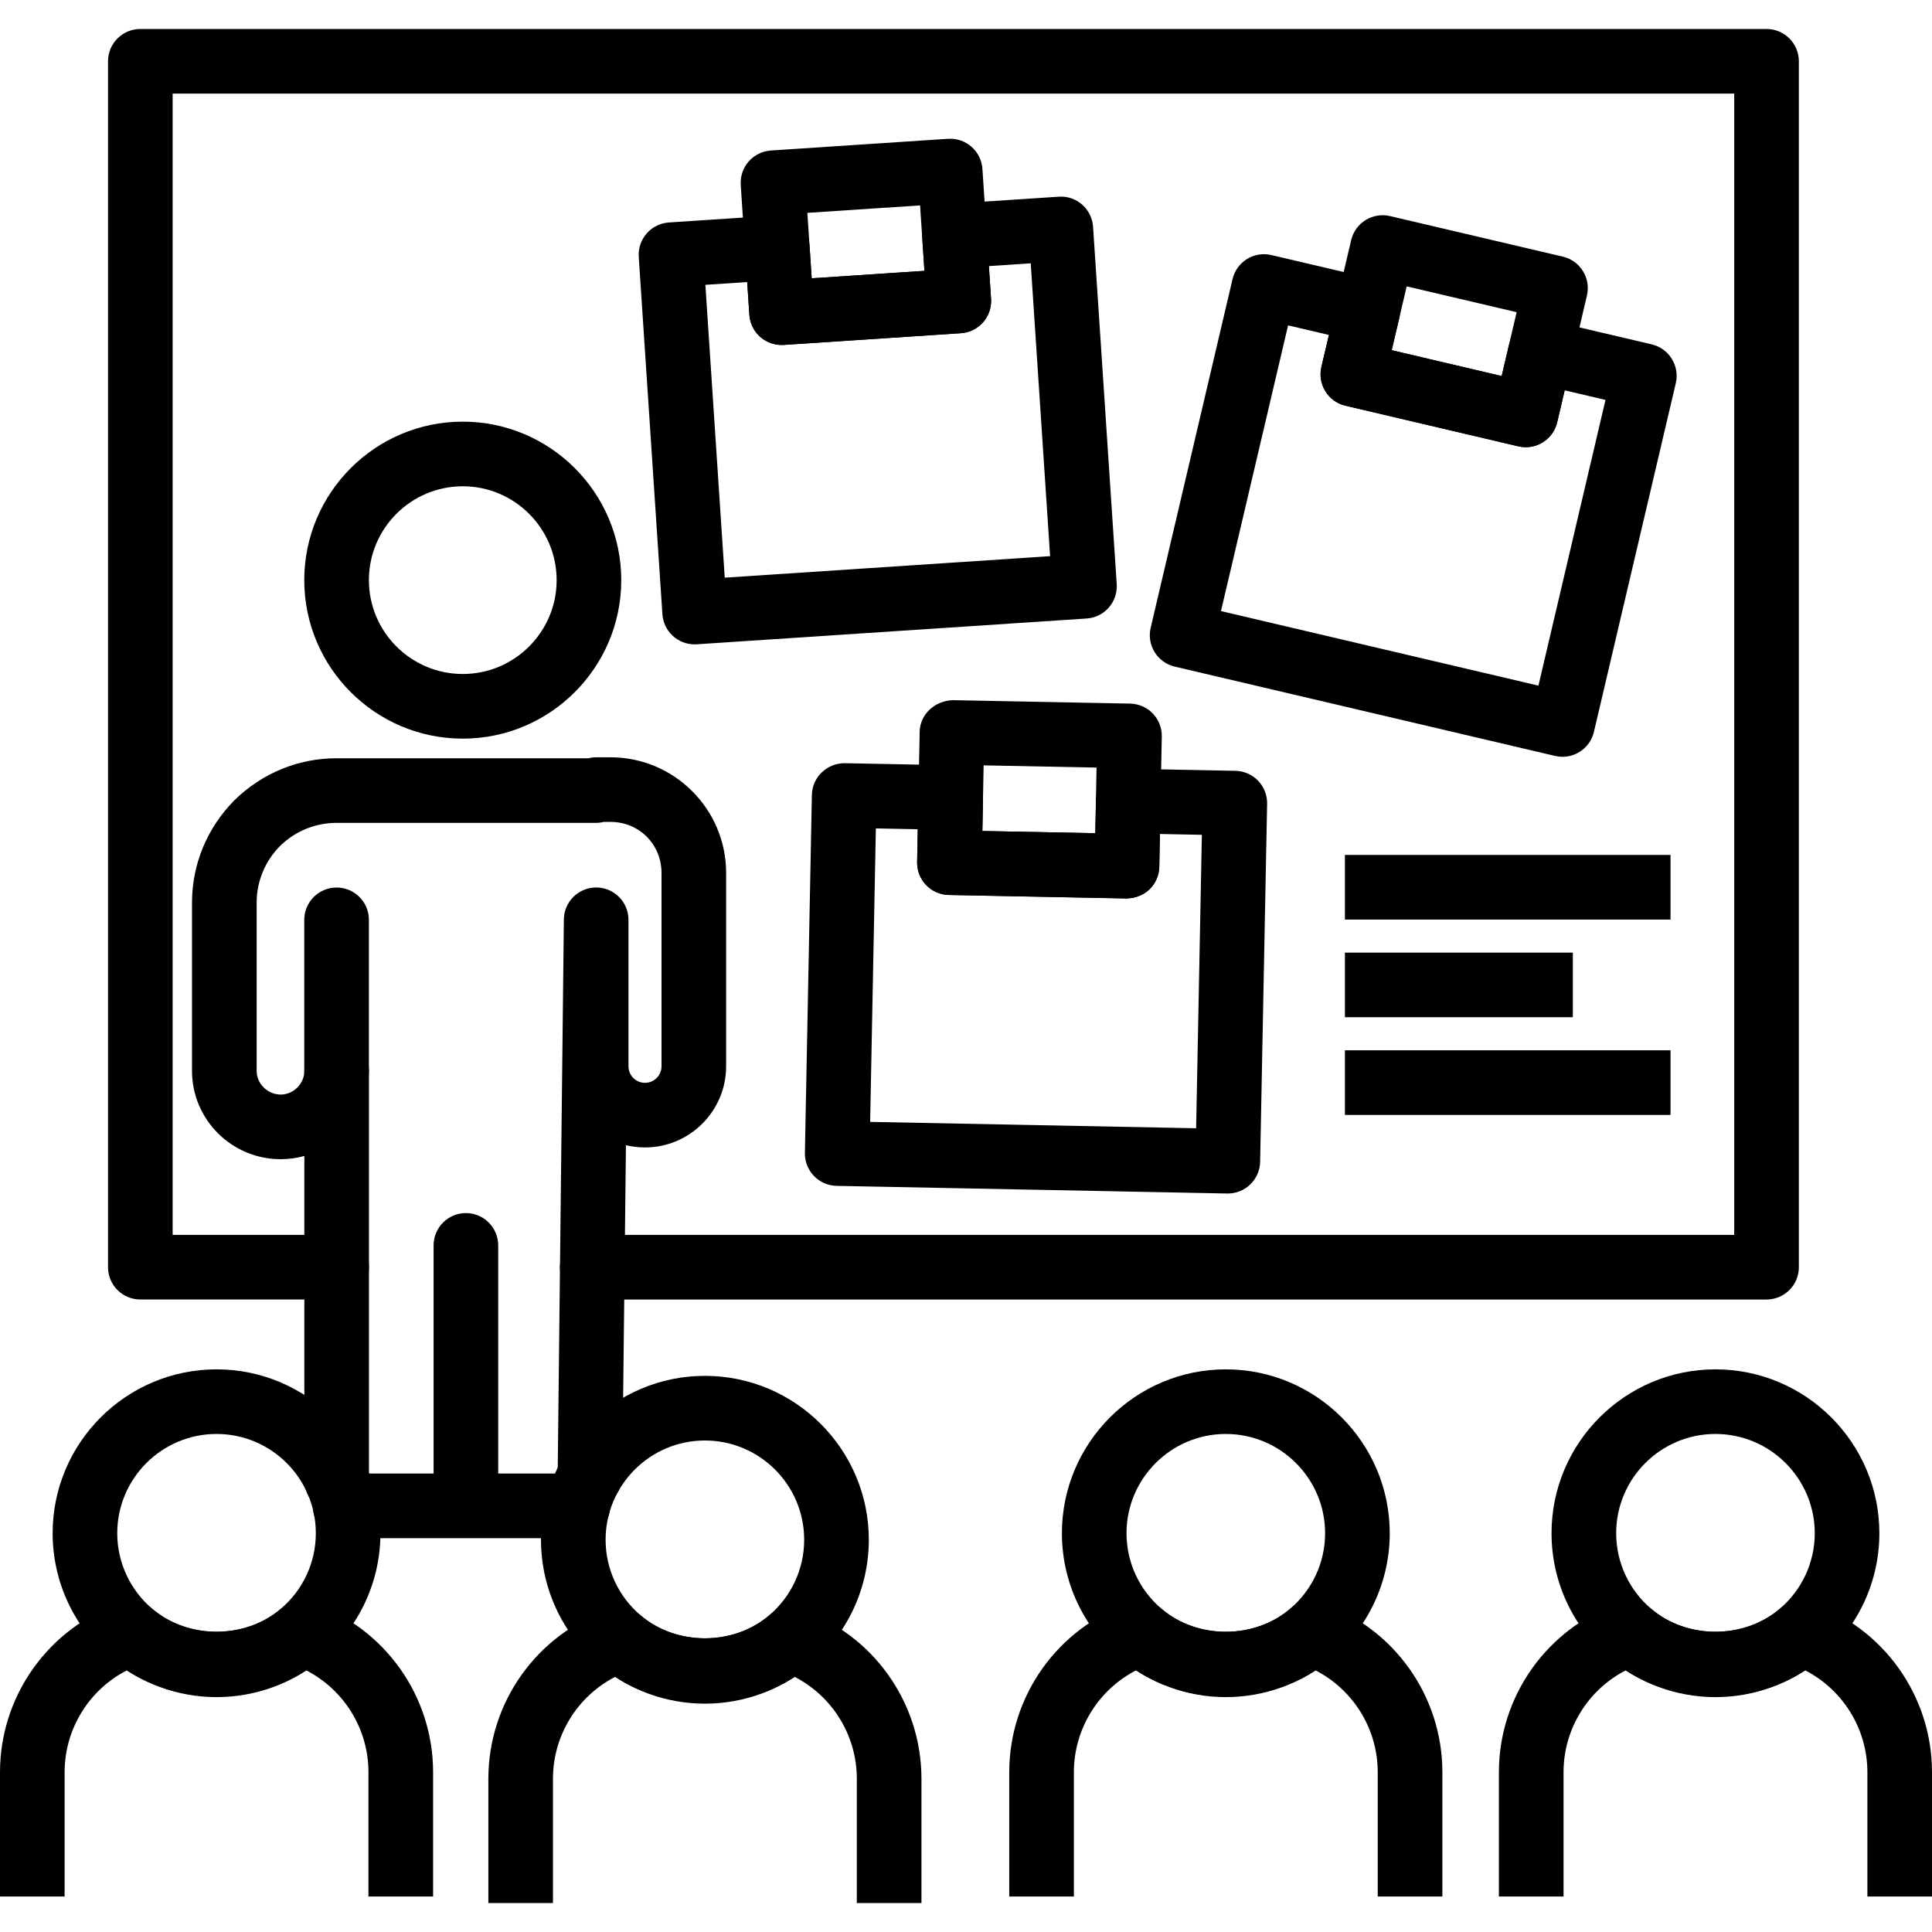
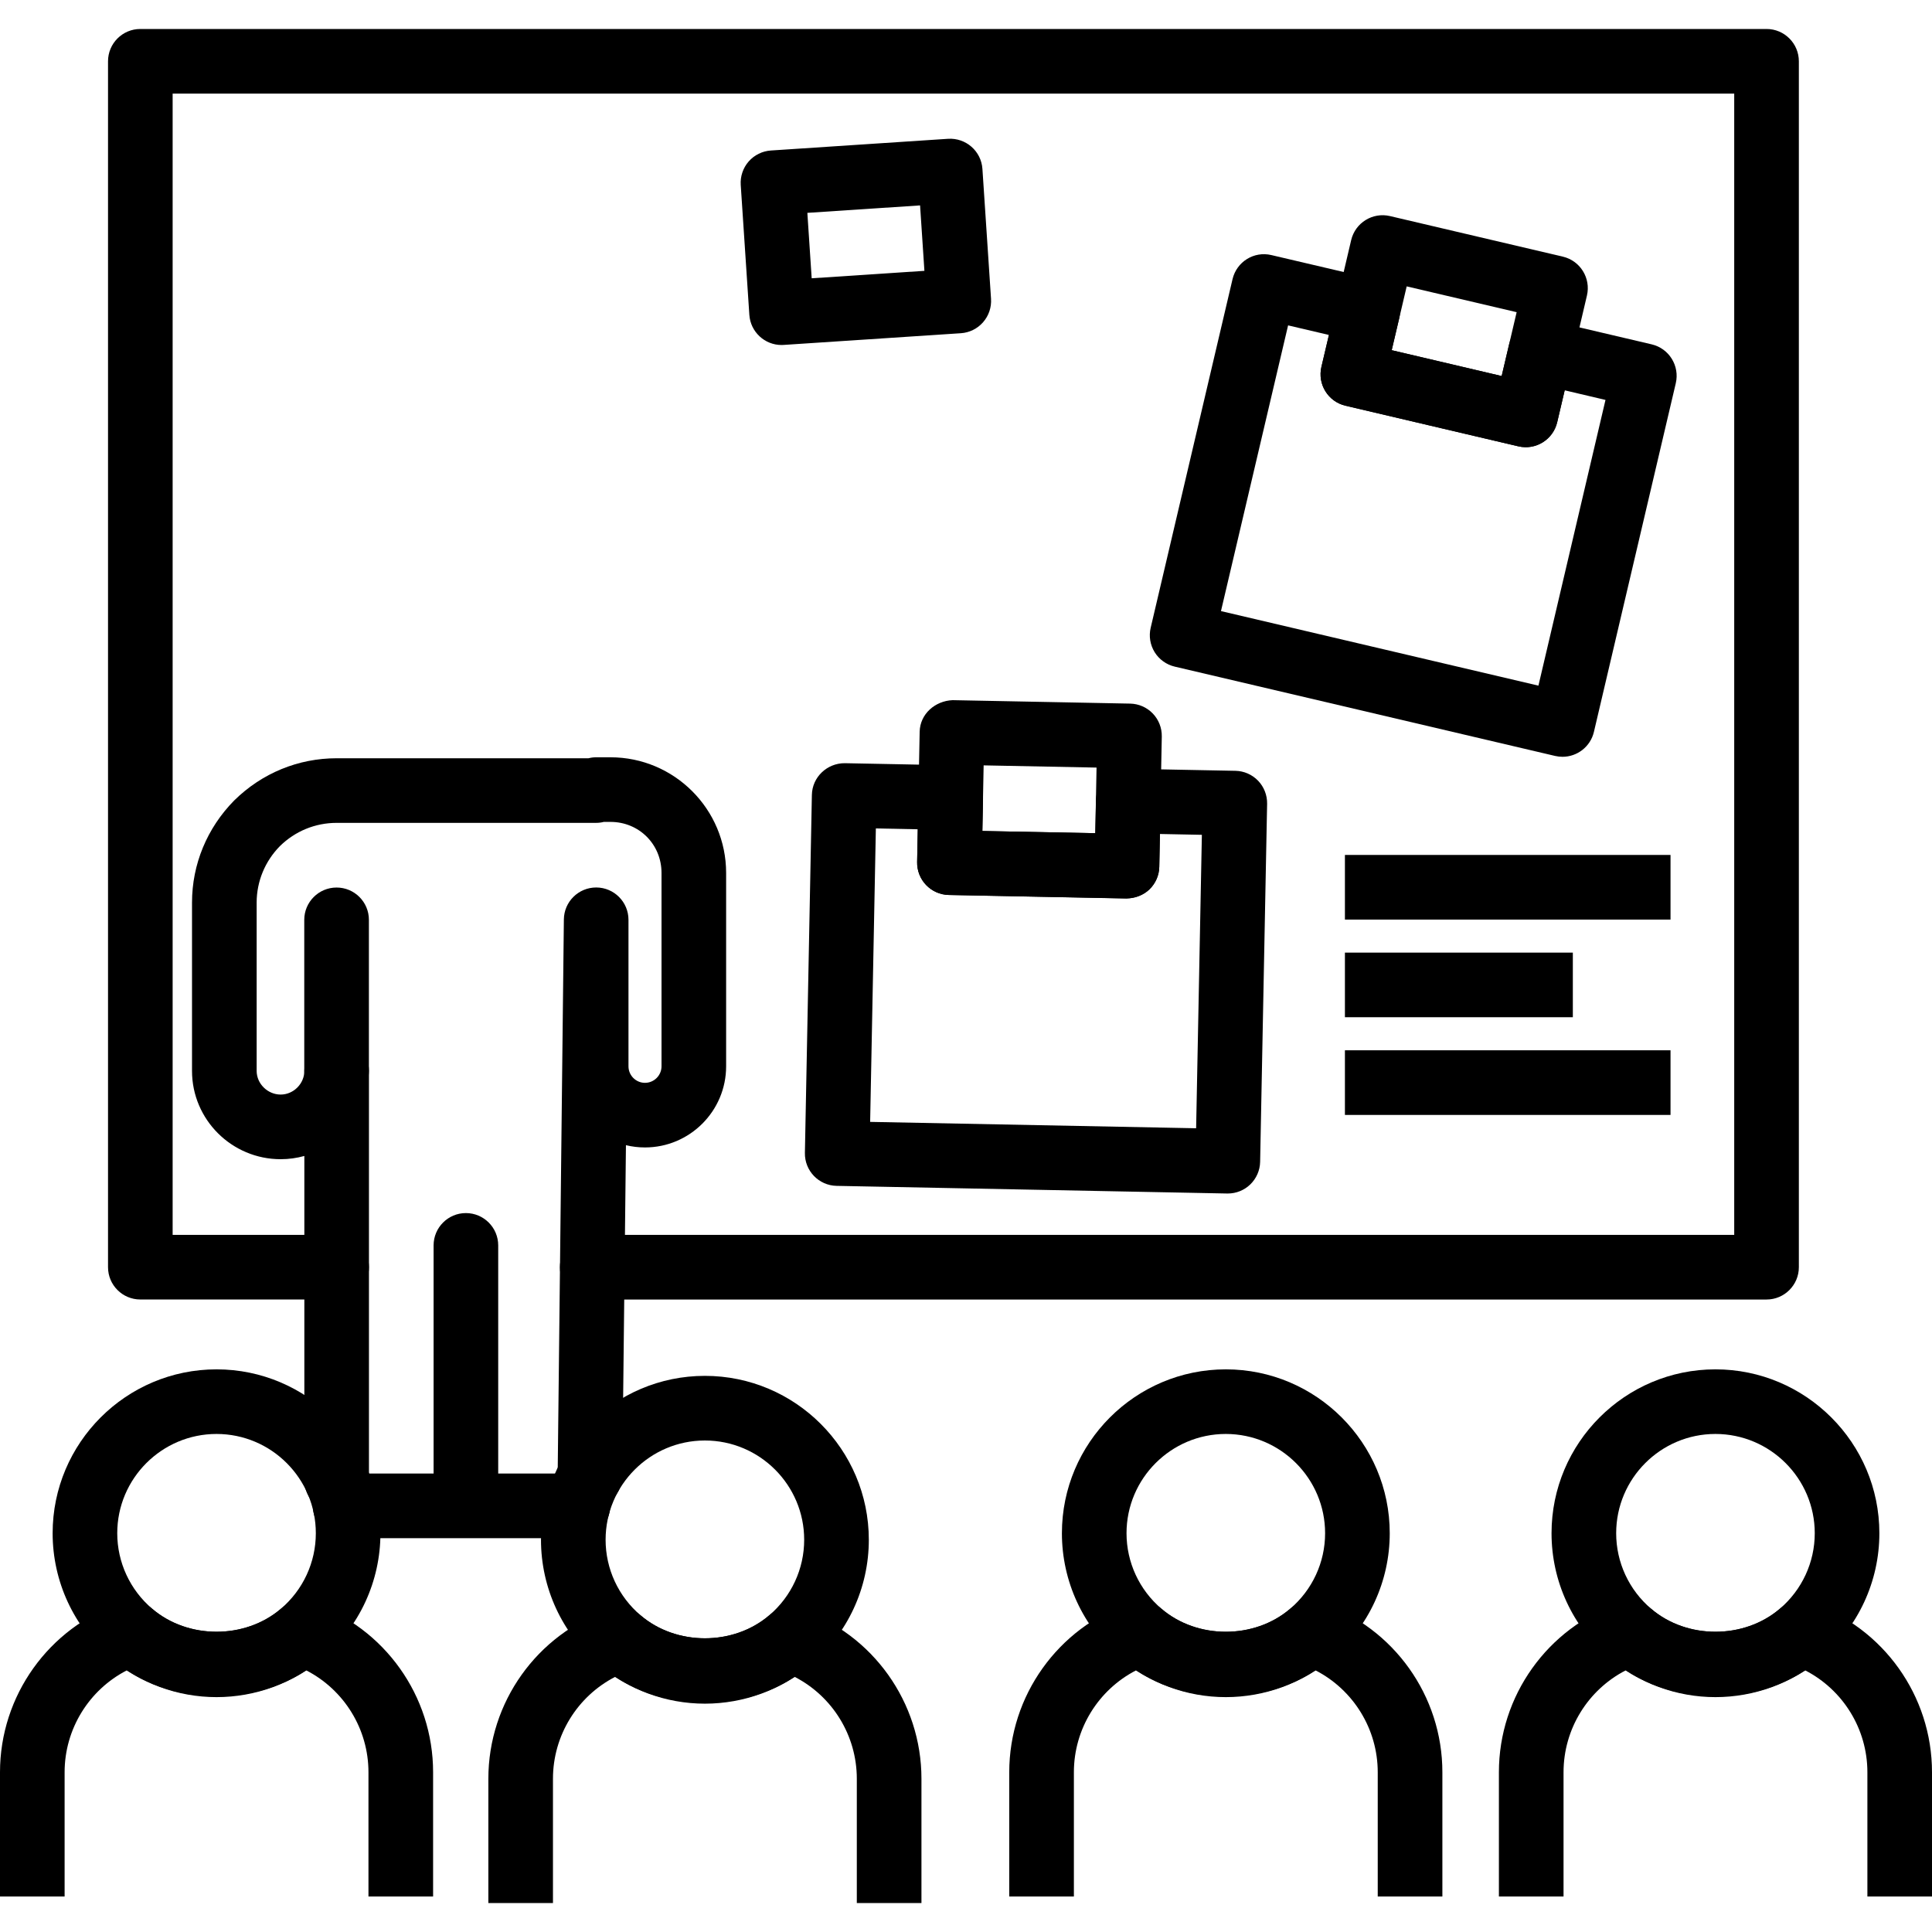
<svg xmlns="http://www.w3.org/2000/svg" width="70" height="70" viewBox="0 0 70 70" fill="none">
  <g clip-path="url(#clip0_827_402)">
    <path d="M64.005 47.084H21.458C20.811 47.084 20.287 46.559 20.287 45.913C20.287 45.267 20.811 44.742 21.458 44.742H62.834V3.391H6.255V44.742H12.197C12.844 44.742 13.368 45.266 13.368 45.913C13.368 46.559 12.844 47.083 12.197 47.083H5.084C4.438 47.083 3.914 46.559 3.914 45.913V2.221C3.914 1.574 4.438 1.05 5.084 1.05H64.005C64.651 1.05 65.176 1.574 65.176 2.221V45.913C65.176 46.559 64.651 47.084 64.005 47.084Z" fill="black" />
-     <path d="M16.767 26.762C13.6 26.762 11.024 24.186 11.024 21.02C11.024 17.853 13.6 15.277 16.767 15.277C19.933 15.277 22.509 17.853 22.509 21.02C22.509 24.186 19.933 26.762 16.767 26.762ZM16.767 17.619C14.892 17.619 13.366 19.144 13.366 21.02C13.366 22.895 14.892 24.42 16.767 24.42C18.642 24.42 20.168 22.895 20.168 21.02C20.167 19.144 18.642 17.619 16.767 17.619Z" fill="black" />
    <path d="M12.197 54.799C11.551 54.799 11.027 54.275 11.027 53.628V41.883C10.753 41.959 10.466 42 10.169 42C8.398 42 6.957 40.565 6.957 38.801V32.703C6.957 31.317 7.5 30.003 8.486 29.002C9.493 28.011 10.807 27.473 12.198 27.473H21.324C21.412 27.45 21.505 27.438 21.6 27.438H22.119C24.429 27.438 26.309 29.317 26.309 31.628V38.634C26.309 40.256 24.99 41.574 23.369 41.574C23.132 41.574 22.9 41.546 22.679 41.492L22.546 53.487C22.538 54.129 22.016 54.644 21.375 54.644C21.371 54.644 21.367 54.644 21.362 54.644C20.716 54.637 20.198 54.107 20.205 53.461L20.43 33.313C20.437 32.671 20.96 32.155 21.601 32.155H21.607C22.251 32.159 22.771 32.682 22.771 33.326V38.634C22.771 38.964 23.039 39.233 23.369 39.233C23.699 39.233 23.968 38.964 23.968 38.634V31.628C23.968 30.591 23.155 29.779 22.119 29.779H21.877C21.788 29.802 21.696 29.814 21.6 29.814H12.198C11.425 29.814 10.694 30.113 10.14 30.658C9.602 31.205 9.299 31.936 9.299 32.702V38.8C9.299 39.266 9.697 39.658 10.169 39.658C10.634 39.658 11.027 39.266 11.027 38.8C11.027 38.154 11.551 37.63 12.197 37.63C12.844 37.63 13.368 38.154 13.368 38.8V53.628C13.368 54.275 12.844 54.799 12.197 54.799Z" fill="black" />
    <path d="M12.195 39.968C11.549 39.968 11.024 39.444 11.024 38.797V33.327C11.024 32.681 11.549 32.157 12.195 32.157C12.842 32.157 13.366 32.681 13.366 33.327V38.797C13.366 39.443 12.842 39.968 12.195 39.968Z" fill="black" />
    <path d="M20.938 55.731H12.504C11.858 55.731 11.334 55.207 11.334 54.56C11.334 53.913 11.858 53.389 12.504 53.389H20.938C21.584 53.389 22.108 53.913 22.108 54.56C22.108 55.207 21.584 55.731 20.938 55.731Z" fill="black" />
    <path d="M16.88 54.551C16.234 54.551 15.71 54.027 15.71 53.38V45.123C15.71 44.477 16.234 43.952 16.88 43.952C17.526 43.952 18.051 44.477 18.051 45.123V53.38C18.051 54.027 17.526 54.551 16.88 54.551Z" fill="black" />
    <path d="M25.54 61.727C24.127 61.727 22.76 61.223 21.689 60.307C20.363 59.18 19.601 57.531 19.601 55.789C19.601 52.514 22.265 49.85 25.54 49.85C28.815 49.85 31.479 52.514 31.479 55.789C31.479 57.531 30.717 59.179 29.388 60.309C28.32 61.223 26.952 61.727 25.54 61.727ZM25.54 52.192C23.556 52.192 21.942 53.806 21.942 55.789C21.942 56.844 22.404 57.841 23.209 58.526C24.507 59.637 26.576 59.635 27.868 58.528C28.676 57.841 29.137 56.843 29.137 55.789C29.138 53.806 27.524 52.192 25.54 52.192Z" fill="black" />
    <path d="M33.386 68.95H31.044V64.448C31.044 62.878 30.16 61.459 28.792 60.756C26.871 62.016 24.208 62.016 22.288 60.756C20.92 61.459 20.035 62.878 20.035 64.448V68.95H17.694V64.448C17.694 61.68 19.451 59.214 22.068 58.311C22.46 58.174 22.895 58.259 23.211 58.528C24.505 59.635 26.574 59.635 27.869 58.528C28.183 58.259 28.62 58.174 29.011 58.311C31.628 59.214 33.386 61.68 33.386 64.448V68.95Z" fill="black" />
    <path d="M7.846 61.49C6.434 61.49 5.066 60.986 3.995 60.07C2.669 58.942 1.907 57.294 1.907 55.552C1.907 52.277 4.571 49.614 7.846 49.614C11.121 49.615 13.784 52.279 13.784 55.552C13.784 57.294 13.022 58.942 11.693 60.073C10.626 60.986 9.259 61.49 7.846 61.49ZM7.846 51.955C5.862 51.955 4.248 53.569 4.248 55.552C4.248 56.606 4.71 57.604 5.515 58.289C6.813 59.399 8.88 59.398 10.174 58.291C10.982 57.604 11.443 56.606 11.443 55.552C11.443 53.57 9.83 51.956 7.846 51.955Z" fill="black" />
    <path d="M15.692 68.714H13.35V64.212C13.35 62.642 12.465 61.225 11.097 60.521C9.176 61.781 6.514 61.781 4.594 60.521C3.226 61.225 2.341 62.644 2.341 64.212V68.714H0V64.212C0 61.446 1.758 58.98 4.374 58.075C4.763 57.937 5.201 58.022 5.517 58.292C6.81 59.398 8.879 59.399 10.175 58.292C10.489 58.022 10.925 57.937 11.318 58.075C13.934 58.98 15.692 61.446 15.692 64.212V68.714H15.692Z" fill="black" />
    <path d="M44.414 61.49C43.001 61.49 41.634 60.986 40.563 60.07C39.237 58.943 38.475 57.294 38.475 55.552C38.475 52.277 41.139 49.614 44.414 49.614C47.689 49.615 50.353 52.279 50.353 55.552C50.353 57.294 49.591 58.942 48.262 60.073C47.194 60.986 45.826 61.49 44.414 61.49ZM44.413 51.955C42.43 51.955 40.816 53.569 40.816 55.552C40.816 56.607 41.278 57.604 42.083 58.289C43.381 59.401 45.45 59.398 46.742 58.291C47.55 57.604 48.011 56.606 48.011 55.552C48.011 53.57 46.397 51.956 44.413 51.955Z" fill="black" />
    <path d="M52.26 68.714H49.918V64.212C49.918 62.644 49.033 61.225 47.665 60.521C45.745 61.781 43.082 61.781 41.161 60.521C39.794 61.225 38.909 62.644 38.909 64.212V68.714H36.567V64.212C36.567 61.446 38.325 58.98 40.941 58.075C41.332 57.937 41.768 58.022 42.085 58.292C43.378 59.399 45.448 59.399 46.742 58.292C47.058 58.022 47.493 57.937 47.886 58.075C50.502 58.98 52.26 61.446 52.26 64.212L52.26 68.714Z" fill="black" />
    <path d="M62.154 61.49C60.742 61.49 59.375 60.986 58.304 60.07C56.977 58.942 56.215 57.294 56.215 55.552C56.215 52.277 58.879 49.614 62.154 49.614C65.429 49.615 68.093 52.279 68.093 55.552C68.093 57.294 67.331 58.942 66.002 60.073C64.934 60.986 63.566 61.49 62.154 61.49ZM62.153 51.955C60.17 51.955 58.557 53.569 58.557 55.552C58.557 56.606 59.019 57.604 59.824 58.289C61.122 59.401 63.19 59.397 64.483 58.291C65.29 57.604 65.752 56.606 65.752 55.552C65.752 53.57 64.138 51.956 62.153 51.955Z" fill="black" />
    <path d="M70 68.714H67.659V64.212C67.659 62.642 66.774 61.225 65.406 60.521C63.485 61.781 60.823 61.781 58.902 60.521C57.534 61.225 56.65 62.644 56.65 64.212V68.714H54.308V64.212C54.308 61.446 56.066 58.98 58.682 58.075C59.073 57.937 59.509 58.022 59.826 58.292C61.119 59.399 63.188 59.398 64.483 58.292C64.798 58.022 65.232 57.937 65.626 58.075C68.243 58.98 70 61.446 70 64.212L70 68.714Z" fill="black" />
-     <path d="M25.168 23.347C24.556 23.347 24.041 22.873 24 22.253L23.143 9.307C23.101 8.662 23.589 8.104 24.235 8.061L28.086 7.806C28.739 7.763 29.288 8.252 29.331 8.897L29.41 10.083L33.495 9.813L33.416 8.626C33.396 8.317 33.499 8.011 33.704 7.777C33.908 7.544 34.197 7.401 34.507 7.381L38.359 7.127C39.007 7.08 39.561 7.573 39.604 8.218L40.461 21.165C40.481 21.474 40.378 21.78 40.174 22.013C39.969 22.247 39.68 22.39 39.37 22.41L25.246 23.344C25.22 23.346 25.193 23.347 25.168 23.347ZM25.557 10.32L26.259 20.93L38.047 20.151L37.345 9.54L35.83 9.641L35.908 10.827C35.951 11.472 35.462 12.029 34.817 12.072L28.397 12.497C27.749 12.531 27.195 12.051 27.152 11.406L27.073 10.22L25.557 10.32Z" fill="black" />
    <path d="M28.317 12.5C27.706 12.5 27.191 12.025 27.15 11.406L26.838 6.699C26.818 6.389 26.922 6.084 27.126 5.85C27.331 5.617 27.62 5.474 27.93 5.453L34.35 5.029C34.995 4.989 35.552 5.474 35.595 6.12L35.907 10.827C35.927 11.137 35.823 11.442 35.619 11.675C35.415 11.909 35.126 12.052 34.816 12.073L28.396 12.497C28.369 12.499 28.343 12.5 28.317 12.5ZM29.252 7.712L29.409 10.083L33.493 9.813L33.336 7.442L29.252 7.712Z" fill="black" />
    <path d="M56.613 27.42C56.525 27.42 56.434 27.41 56.344 27.389L42.563 24.153C42.261 24.082 41.999 23.894 41.835 23.63C41.672 23.366 41.62 23.048 41.691 22.746L44.657 10.114C44.806 9.484 45.433 9.092 46.065 9.242L49.824 10.123C50.126 10.194 50.388 10.382 50.551 10.646C50.715 10.911 50.767 11.228 50.696 11.531L50.424 12.688L54.408 13.624L54.68 12.467C54.828 11.837 55.459 11.447 56.087 11.595L59.845 12.477C60.474 12.625 60.864 13.255 60.717 13.885L57.751 26.516C57.625 27.056 57.144 27.42 56.613 27.42ZM44.238 22.141L55.74 24.842L58.17 14.49L56.692 14.142L56.42 15.299C56.272 15.929 55.639 16.32 55.013 16.171L48.75 14.7C48.447 14.629 48.185 14.441 48.022 14.177C47.858 13.913 47.807 13.595 47.877 13.293L48.15 12.136L46.67 11.789L44.238 22.141Z" fill="black" />
    <path d="M55.28 16.203C55.191 16.203 55.101 16.192 55.013 16.172L48.749 14.7C48.119 14.552 47.729 13.922 47.877 13.293L48.955 8.701C49.103 8.071 49.734 7.681 50.362 7.829L56.626 9.299C57.255 9.447 57.645 10.077 57.498 10.707L56.42 15.299C56.349 15.602 56.161 15.864 55.897 16.027C55.71 16.143 55.496 16.203 55.28 16.203ZM50.424 12.689L54.408 13.625L54.951 11.311L50.967 10.376L50.424 12.689Z" fill="black" />
    <path d="M44.486 43.243C44.479 43.243 44.471 43.243 44.463 43.243L30.311 42.966C29.665 42.953 29.151 42.419 29.163 41.772L29.416 28.8C29.428 28.153 29.971 27.648 30.609 27.652L34.469 27.727C35.115 27.739 35.629 28.274 35.617 28.92L35.593 30.109L39.686 30.189L39.709 29.001C39.715 28.691 39.844 28.396 40.068 28.18C40.291 27.965 40.562 27.842 40.902 27.853L44.762 27.928C45.072 27.934 45.367 28.063 45.583 28.287C45.798 28.511 45.915 28.811 45.91 29.121L45.657 42.095C45.651 42.405 45.521 42.701 45.298 42.916C45.08 43.126 44.789 43.243 44.486 43.243ZM31.527 40.648L43.338 40.879L43.546 30.247L42.027 30.217L42.004 31.406C41.998 31.716 41.868 32.012 41.645 32.227C41.421 32.442 41.11 32.538 40.81 32.554L34.377 32.427C33.731 32.414 33.217 31.88 33.23 31.233L33.253 30.046L31.734 30.016L31.527 40.648Z" fill="black" />
    <path d="M40.832 32.551C40.824 32.551 40.817 32.551 40.809 32.551L34.377 32.426C34.066 32.42 33.771 32.291 33.556 32.067C33.34 31.843 33.223 31.543 33.229 31.233L33.321 26.516C33.333 25.869 33.879 25.395 34.514 25.368L40.947 25.493C41.257 25.499 41.553 25.628 41.768 25.852C41.983 26.076 42.1 26.376 42.094 26.686L42.002 31.403C41.99 32.042 41.468 32.551 40.832 32.551ZM35.593 30.108L39.684 30.188L39.73 27.811L35.639 27.731L35.593 30.108Z" fill="black" />
    <path d="M48.729 30.976H60.526V33.318H48.729V30.976Z" fill="black" />
    <path d="M48.729 34.515H56.987V36.856H48.729V34.515Z" fill="black" />
    <path d="M48.729 38.054H60.526V40.396H48.729V38.054Z" fill="black" />
  </g>
  <defs>
    <clipPath id="clip0_827_402">
      <rect width="70" height="70" fill="white" />
    </clipPath>
  </defs>
</svg>